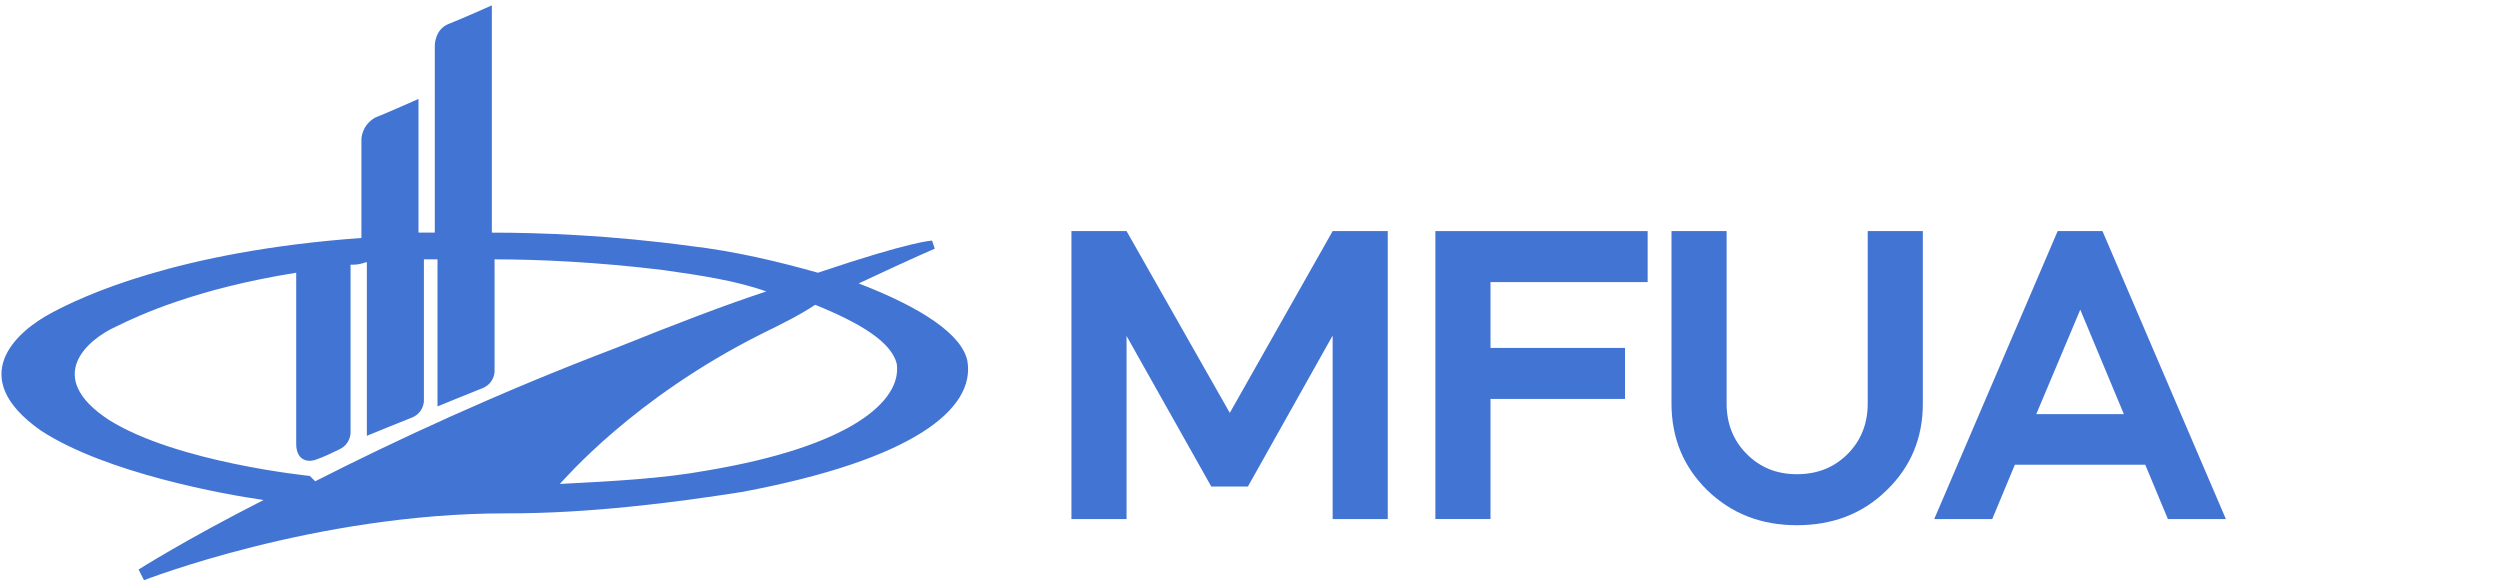
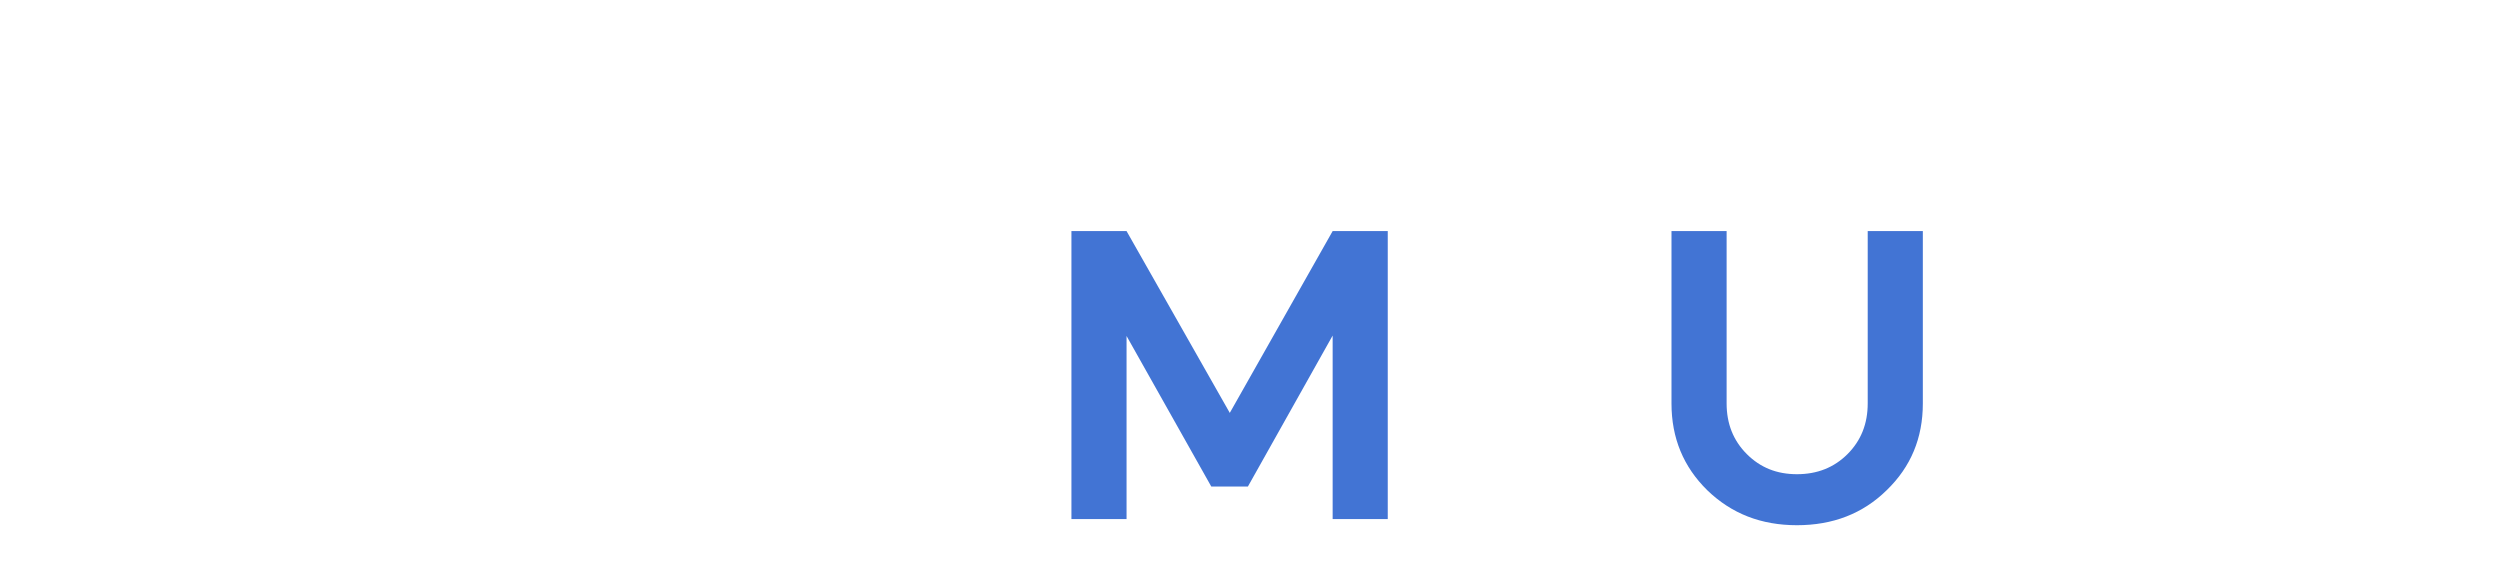
<svg xmlns="http://www.w3.org/2000/svg" width="119" height="28" viewBox="0 0 119 28" fill="none">
-   <path d="M46.048 17.182C45.789 15.909 43.849 14.636 40.874 13.491C43.59 12.218 44.496 11.836 44.496 11.836L44.366 11.454C44.366 11.454 43.461 11.454 38.934 12.982C37.123 12.473 35.053 11.964 32.854 11.709C29.103 11.2 25.74 11.073 23.412 11.073V0.255C23.412 0.255 21.989 0.891 21.342 1.145C20.696 1.4 20.696 2.164 20.696 2.164V2.545V11.073C20.308 11.073 20.049 11.073 20.049 11.073H19.92V4.709C19.92 4.709 18.497 5.345 17.85 5.6C17.203 5.982 17.203 6.618 17.203 6.618V7.127V11.327C8.408 11.964 3.88 14.127 2.458 14.891C0.776 15.782 -1.681 17.945 1.94 20.491C5.045 22.527 10.736 23.545 12.547 23.8C8.796 25.709 6.597 27.109 6.597 27.109L6.855 27.618C6.855 27.618 15.004 24.436 24.059 24.436H24.188C28.069 24.436 32.078 23.927 35.312 23.418C43.461 21.891 46.436 19.473 46.048 17.182ZM14.746 22.654C14.746 22.654 8.408 22.018 5.174 19.982C2.07 17.945 4.139 16.164 5.562 15.527C6.597 15.018 9.313 13.745 14.099 12.982V13.236V13.745C14.099 13.745 14.099 19.345 14.099 21.127C14.099 21.891 14.616 22.018 15.004 21.891C15.392 21.764 15.91 21.509 16.169 21.382C16.686 21.127 16.686 20.618 16.686 20.618V12.6C16.945 12.6 17.074 12.6 17.462 12.473V20.745C17.462 20.745 19.014 20.109 19.661 19.855C20.178 19.6 20.178 19.091 20.178 19.091V12.345C20.308 12.345 20.566 12.345 20.696 12.345C20.696 12.345 20.696 12.345 20.825 12.345V19.345C20.825 19.345 22.377 18.709 23.024 18.454C23.541 18.2 23.541 17.691 23.541 17.691V12.345C25.611 12.345 28.457 12.473 31.561 12.854C33.372 13.109 35.053 13.364 36.476 13.873C34.536 14.509 32.208 15.4 29.362 16.545C23.671 18.709 18.756 21 15.004 22.909C14.746 22.654 14.746 22.654 14.746 22.654ZM33.63 22.4C31.561 22.782 29.103 22.909 26.646 23.036C26.904 22.782 30.138 18.964 36.217 15.909C37.252 15.4 38.028 15.018 38.804 14.509C41.003 15.4 42.426 16.291 42.685 17.309C42.944 19.091 40.486 21.255 33.63 22.4Z" fill="#4274D4" />
  <path d="M53.624 24.706H51V11H53.624L58.538 19.654L63.434 11H66.057V24.706H63.434V15.973L59.4 23.159H57.657L53.624 15.993V24.706Z" fill="#4274D4" />
-   <path d="M68.324 11H78.428V13.428H70.948V16.561H77.351V18.989H70.948V24.706H68.324V11Z" fill="#4274D4" />
  <path d="M88.903 19.204V11H91.527V19.204C91.527 20.849 90.959 22.22 89.804 23.336C88.668 24.452 87.239 25 85.535 25C83.832 25 82.422 24.452 81.267 23.336C80.131 22.22 79.563 20.849 79.563 19.204V11H82.187V19.204C82.187 20.164 82.501 20.966 83.147 21.613C83.793 22.259 84.576 22.572 85.535 22.572C86.495 22.572 87.298 22.259 87.944 21.613C88.59 20.966 88.903 20.164 88.903 19.204Z" fill="#4274D4" />
-   <path d="M94.831 24.706H92.07L97.944 11H100.078L105.952 24.706H103.191L102.114 22.122H95.907L94.831 24.706ZM101.096 19.713L99.021 14.74L96.926 19.713H101.096Z" fill="#4274D4" />
</svg>